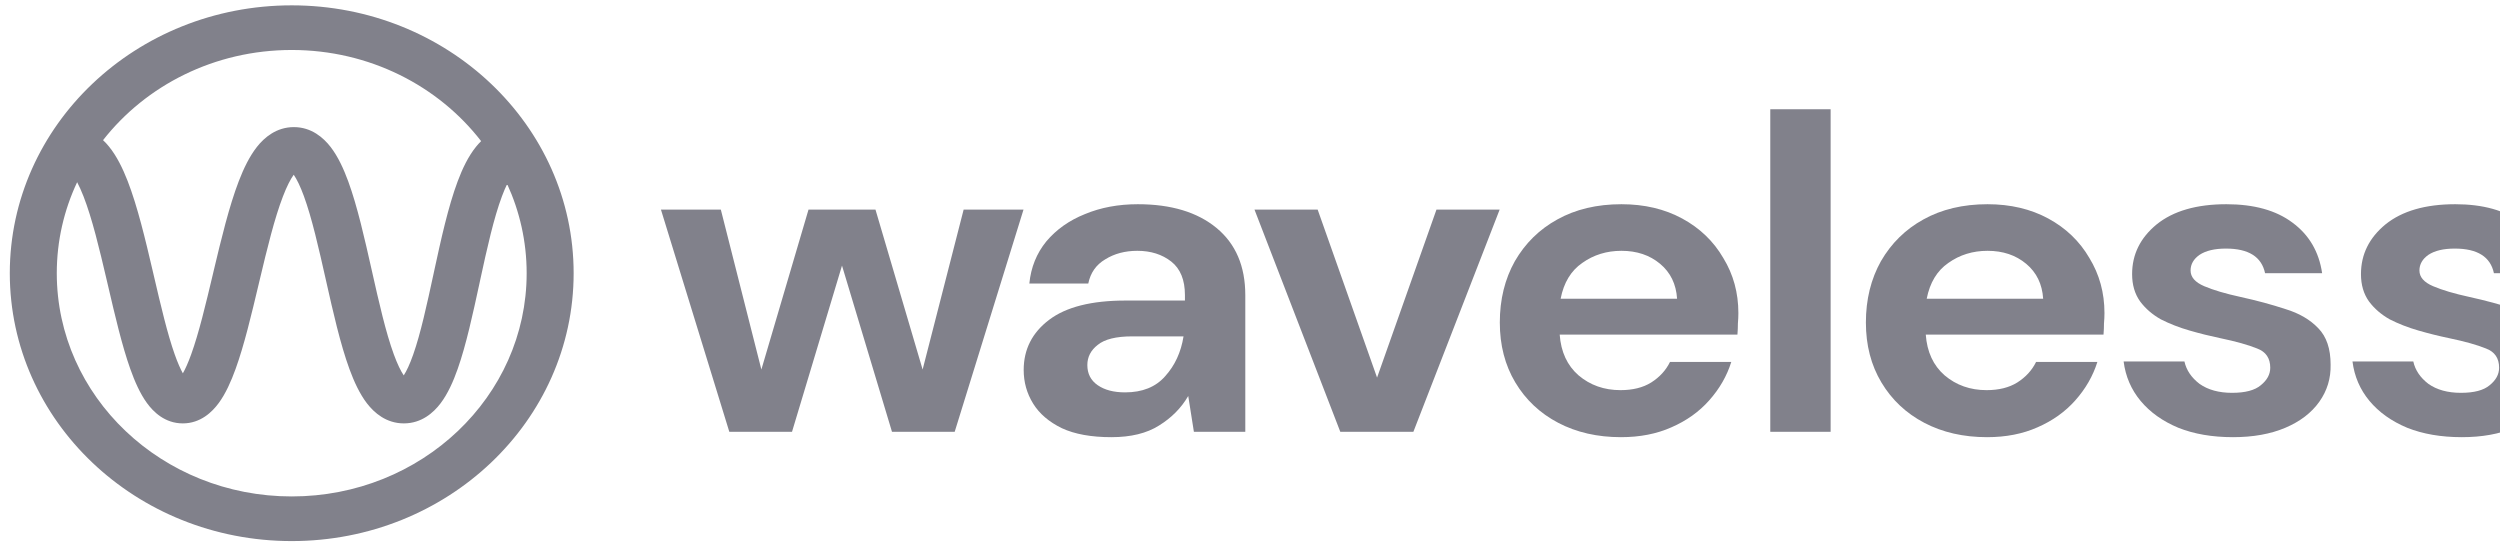
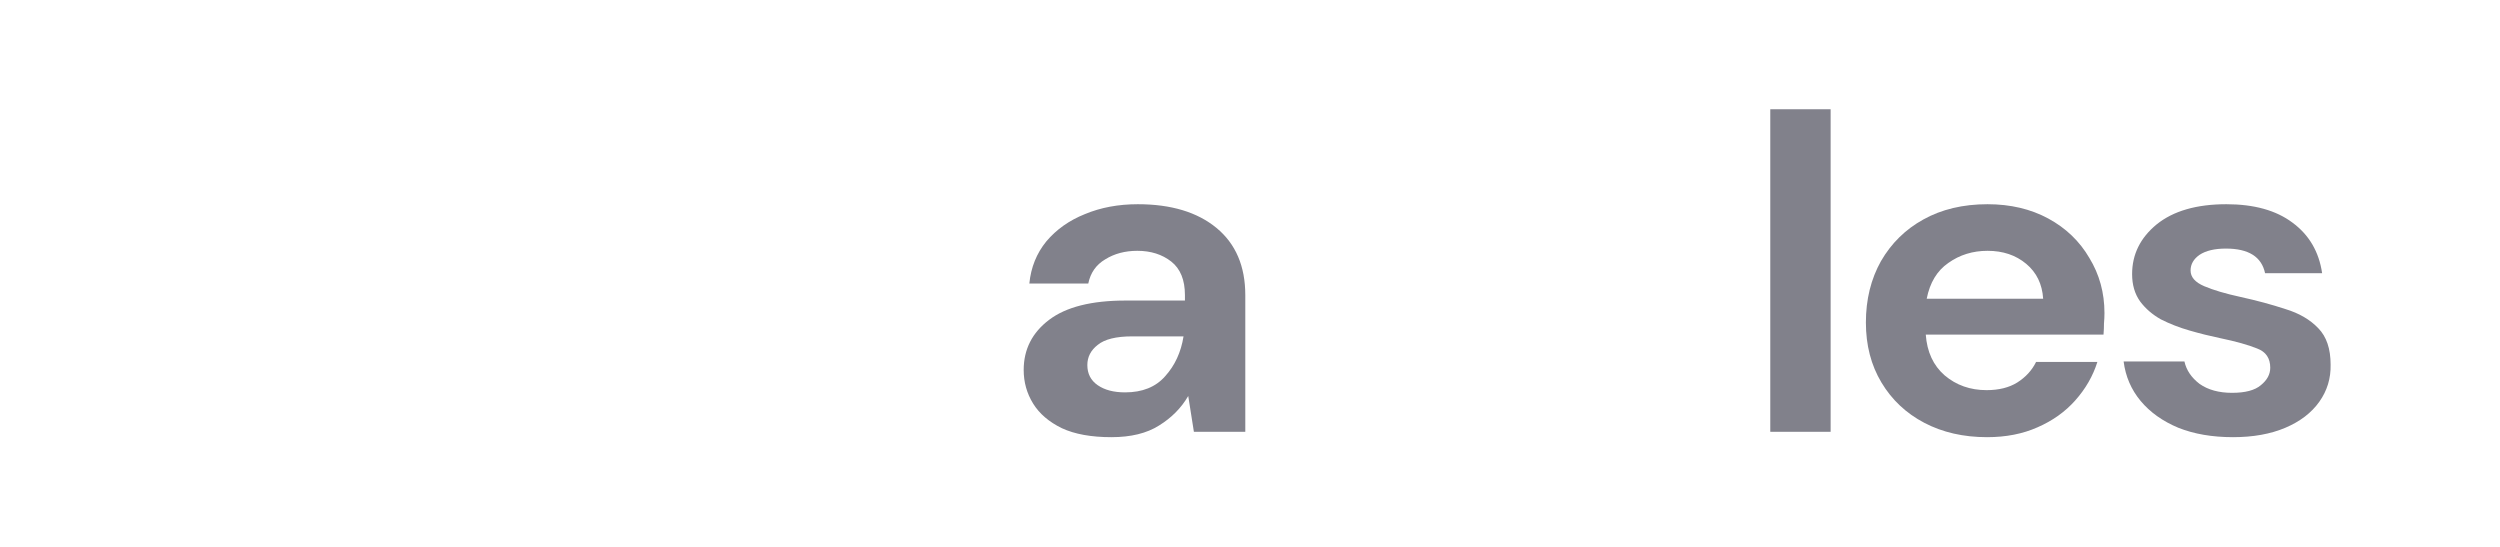
<svg xmlns="http://www.w3.org/2000/svg" width="160" height="35" viewBox="0 0 160 35" fill="none">
-   <path fill-rule="evenodd" clip-rule="evenodd" d="M6.595 8.97C9.336 5.468 13.724 3.199 18.67 3.199C23.645 3.199 28.055 5.495 30.792 9.032C30.676 9.146 30.57 9.264 30.474 9.382C29.972 9.999 29.595 10.793 29.293 11.6C28.684 13.223 28.22 15.343 27.79 17.328L27.752 17.506C27.323 19.488 26.925 21.33 26.443 22.698C26.226 23.313 26.021 23.747 25.839 24.025C25.649 23.745 25.433 23.305 25.205 22.682C24.69 21.275 24.256 19.361 23.797 17.317L23.782 17.25V17.25C23.34 15.287 22.872 13.204 22.288 11.61C21.994 10.809 21.634 10.023 21.163 9.411C20.701 8.812 19.932 8.135 18.806 8.135C17.688 8.135 16.916 8.804 16.447 9.397C15.967 10.005 15.592 10.788 15.284 11.589C14.663 13.203 14.156 15.313 13.683 17.301L13.635 17.506C13.167 19.475 12.729 21.316 12.233 22.687C12.044 23.21 11.865 23.608 11.703 23.893C11.545 23.61 11.37 23.214 11.186 22.695C10.71 21.354 10.293 19.564 9.845 17.643L9.766 17.306C9.302 15.317 8.798 13.203 8.169 11.584C7.856 10.78 7.473 9.993 6.978 9.383C6.866 9.245 6.739 9.104 6.595 8.97ZM4.937 11.66C5.067 11.905 5.205 12.208 5.348 12.575C5.893 13.976 6.355 15.888 6.83 17.925L6.923 18.322C7.356 20.181 7.806 22.114 8.337 23.608C8.619 24.403 8.96 25.181 9.398 25.786C9.812 26.358 10.556 27.097 11.699 27.097C12.838 27.097 13.584 26.361 14.001 25.792C14.443 25.189 14.789 24.411 15.077 23.616C15.629 22.093 16.098 20.114 16.548 18.22V18.22L16.617 17.93C17.101 15.892 17.567 13.976 18.109 12.57C18.359 11.919 18.594 11.465 18.798 11.183C18.992 11.463 19.213 11.909 19.448 12.549C19.963 13.957 20.396 15.87 20.856 17.914L20.871 17.981C21.312 19.944 21.781 22.027 22.365 23.621C22.659 24.422 23.018 25.209 23.489 25.82C23.952 26.42 24.721 27.097 25.846 27.097C26.977 27.097 27.743 26.414 28.2 25.808C28.664 25.194 29.013 24.405 29.294 23.605C29.836 22.069 30.266 20.075 30.677 18.179V18.179L30.736 17.903C31.178 15.862 31.602 13.956 32.126 12.559C32.239 12.255 32.351 11.996 32.458 11.778C33.26 13.527 33.706 15.457 33.706 17.486C33.706 25.376 26.974 31.772 18.67 31.772C10.366 31.772 3.634 25.376 3.634 17.486C3.634 15.411 4.099 13.439 4.937 11.66ZM18.67 0.342C8.705 0.342 0.627 8.017 0.627 17.486C0.627 26.954 8.705 34.629 18.67 34.629C28.635 34.629 36.713 26.954 36.713 17.486C36.713 8.017 28.635 0.342 18.67 0.342ZM19.014 10.944C19.014 10.944 19.01 10.947 19.003 10.951C19.01 10.946 19.014 10.944 19.014 10.944ZM18.598 10.946C18.591 10.942 18.587 10.939 18.587 10.939C18.587 10.938 18.591 10.941 18.598 10.946ZM25.617 24.297C25.617 24.297 25.62 24.294 25.627 24.29C25.62 24.295 25.617 24.297 25.617 24.297ZM26.055 24.285C26.061 24.289 26.065 24.292 26.065 24.292C26.065 24.293 26.061 24.29 26.055 24.285ZM11.39 24.322C11.39 24.322 11.395 24.318 11.403 24.312C11.395 24.32 11.39 24.323 11.39 24.322ZM11.999 24.315C12.008 24.32 12.012 24.325 12.012 24.325C12.012 24.325 12.008 24.323 11.999 24.315Z" fill="#81818B" />
-   <path d="M46.676 27.635L42.3 13.414H46.133L48.728 23.65L51.745 13.414H56.03L59.048 23.65L61.673 13.414H65.505L61.1 27.635H57.087L53.888 16.998L50.689 27.635H46.676Z" fill="#81818B" />
  <path d="M71.129 27.979C69.841 27.979 68.785 27.788 67.96 27.405C67.136 27.004 66.522 26.479 66.12 25.829C65.718 25.179 65.516 24.462 65.516 23.678C65.516 22.36 66.059 21.289 67.146 20.467C68.232 19.645 69.862 19.235 72.034 19.235H75.836V18.89C75.836 17.916 75.544 17.199 74.961 16.74C74.378 16.282 73.653 16.052 72.789 16.052C72.004 16.052 71.32 16.234 70.737 16.597C70.153 16.941 69.791 17.457 69.65 18.145H65.878C65.979 17.113 66.341 16.215 66.964 15.45C67.609 14.685 68.433 14.102 69.439 13.701C70.445 13.281 71.571 13.07 72.819 13.07C74.951 13.07 76.631 13.577 77.858 14.59C79.085 15.603 79.699 17.037 79.699 18.89V27.635H76.409L76.047 25.342C75.605 26.106 74.981 26.737 74.177 27.234C73.392 27.731 72.376 27.979 71.129 27.979ZM72.004 25.112C73.111 25.112 73.965 24.768 74.569 24.08C75.192 23.392 75.585 22.541 75.746 21.528H72.457C71.431 21.528 70.697 21.71 70.254 22.073C69.811 22.417 69.59 22.847 69.59 23.363C69.59 23.918 69.811 24.348 70.254 24.653C70.697 24.959 71.279 25.112 72.004 25.112Z" fill="#81818B" />
-   <path d="M85.779 27.635L80.287 13.414H84.33L88.132 24.166L91.934 13.414H95.978L90.456 27.635H85.779Z" fill="#81818B" />
-   <path d="M103.742 27.979C102.234 27.979 100.896 27.673 99.729 27.062C98.562 26.45 97.647 25.59 96.983 24.481C96.319 23.373 95.988 22.092 95.988 20.639C95.988 19.168 96.31 17.858 96.953 16.712C97.617 15.565 98.522 14.676 99.669 14.045C100.835 13.395 102.203 13.07 103.773 13.07C105.241 13.07 106.539 13.376 107.665 13.988C108.792 14.6 109.667 15.441 110.29 16.511C110.934 17.562 111.256 18.738 111.256 20.037C111.256 20.248 111.246 20.467 111.226 20.697C111.226 20.926 111.216 21.165 111.196 21.413H99.82C99.9 22.522 100.303 23.392 101.027 24.023C101.771 24.653 102.666 24.969 103.713 24.969C104.497 24.969 105.151 24.806 105.674 24.481C106.216 24.137 106.619 23.698 106.881 23.162H110.803C110.522 24.061 110.049 24.883 109.385 25.628C108.741 26.354 107.937 26.928 106.971 27.348C106.026 27.769 104.949 27.979 103.742 27.979ZM103.773 16.052C102.828 16.052 101.992 16.31 101.268 16.826C100.544 17.323 100.081 18.088 99.88 19.12H107.333C107.273 18.183 106.911 17.438 106.247 16.884C105.583 16.329 104.759 16.052 103.773 16.052Z" fill="#81818B" />
  <path d="M113.298 27.635V6.992H117.16V27.635H113.298Z" fill="#81818B" />
  <path d="M127.171 27.979C125.663 27.979 124.325 27.673 123.158 27.062C121.992 26.45 121.077 25.59 120.413 24.481C119.748 23.373 119.417 22.092 119.417 20.639C119.417 19.168 119.739 17.858 120.382 16.712C121.046 15.565 121.951 14.676 123.098 14.045C124.265 13.395 125.633 13.07 127.202 13.07C128.67 13.07 129.968 13.376 131.095 13.988C132.221 14.6 133.097 15.441 133.72 16.511C134.363 17.562 134.686 18.738 134.686 20.037C134.686 20.248 134.675 20.467 134.655 20.697C134.655 20.926 134.645 21.165 134.625 21.413H123.249C123.329 22.522 123.732 23.392 124.456 24.023C125.2 24.653 126.096 24.969 127.142 24.969C127.926 24.969 128.58 24.806 129.103 24.481C129.646 24.137 130.048 23.698 130.31 23.162H134.233C133.951 24.061 133.478 24.883 132.815 25.628C132.17 26.354 131.366 26.928 130.4 27.348C129.455 27.769 128.379 27.979 127.171 27.979ZM127.202 16.052C126.257 16.052 125.422 16.31 124.697 16.826C123.973 17.323 123.511 18.088 123.309 19.12H130.762C130.702 18.183 130.34 17.438 129.676 16.884C129.012 16.329 128.188 16.052 127.202 16.052Z" fill="#81818B" />
  <path d="M142.913 27.979C141.585 27.979 140.418 27.778 139.413 27.377C138.406 26.956 137.602 26.383 136.998 25.657C136.395 24.931 136.033 24.09 135.912 23.134H139.804C139.925 23.688 140.248 24.166 140.77 24.567C141.313 24.95 142.007 25.141 142.852 25.141C143.697 25.141 144.311 24.978 144.693 24.653C145.095 24.328 145.296 23.956 145.296 23.535C145.296 22.923 145.015 22.512 144.452 22.302C143.888 22.073 143.104 21.853 142.098 21.643C141.455 21.509 140.801 21.347 140.137 21.155C139.473 20.964 138.859 20.725 138.296 20.439C137.753 20.133 137.31 19.751 136.968 19.292C136.626 18.814 136.455 18.231 136.455 17.543C136.455 16.282 136.978 15.221 138.025 14.361C139.09 13.501 140.579 13.07 142.49 13.07C144.261 13.07 145.669 13.462 146.715 14.246C147.781 15.03 148.414 16.11 148.616 17.486H144.965C144.743 16.434 143.908 15.909 142.46 15.909C141.736 15.909 141.173 16.043 140.77 16.31C140.388 16.578 140.197 16.912 140.197 17.314C140.197 17.734 140.489 18.069 141.072 18.317C141.656 18.566 142.43 18.795 143.395 19.005C144.441 19.235 145.397 19.493 146.262 19.779C147.147 20.047 147.851 20.458 148.375 21.012C148.897 21.547 149.159 22.321 149.159 23.334C149.179 24.214 148.937 25.007 148.435 25.714C147.932 26.421 147.208 26.975 146.262 27.377C145.317 27.778 144.2 27.979 142.913 27.979Z" fill="#81818B" />
-   <path d="M157.559 27.979C156.232 27.979 155.065 27.778 154.059 27.377C153.053 26.956 152.249 26.383 151.645 25.657C151.042 24.931 150.679 24.09 150.559 23.134H154.451C154.572 23.688 154.894 24.166 155.417 24.567C155.96 24.95 156.654 25.141 157.499 25.141C158.344 25.141 158.958 24.978 159.34 24.653C159.742 24.328 159.943 23.956 159.943 23.535C159.943 22.923 159.662 22.512 159.098 22.302C158.535 22.073 157.751 21.853 156.745 21.643C156.101 21.509 155.447 21.347 154.783 21.155C154.12 20.964 153.506 20.725 152.943 20.439C152.4 20.133 151.957 19.751 151.615 19.292C151.273 18.814 151.102 18.231 151.102 17.543C151.102 16.282 151.625 15.221 152.671 14.361C153.737 13.501 155.226 13.07 157.137 13.07C158.907 13.07 160.315 13.462 161.361 14.246C162.427 15.03 163.061 16.11 163.263 17.486H159.611C159.39 16.434 158.555 15.909 157.107 15.909C156.382 15.909 155.819 16.043 155.417 16.31C155.035 16.578 154.844 16.912 154.844 17.314C154.844 17.734 155.135 18.069 155.719 18.317C156.302 18.566 157.076 18.795 158.042 19.005C159.088 19.235 160.044 19.493 160.909 19.779C161.794 20.047 162.498 20.458 163.021 21.012C163.544 21.547 163.806 22.321 163.806 23.334C163.826 24.214 163.584 25.007 163.081 25.714C162.578 26.421 161.854 26.975 160.909 27.377C159.963 27.778 158.847 27.979 157.559 27.979Z" fill="#81818B" />
</svg>